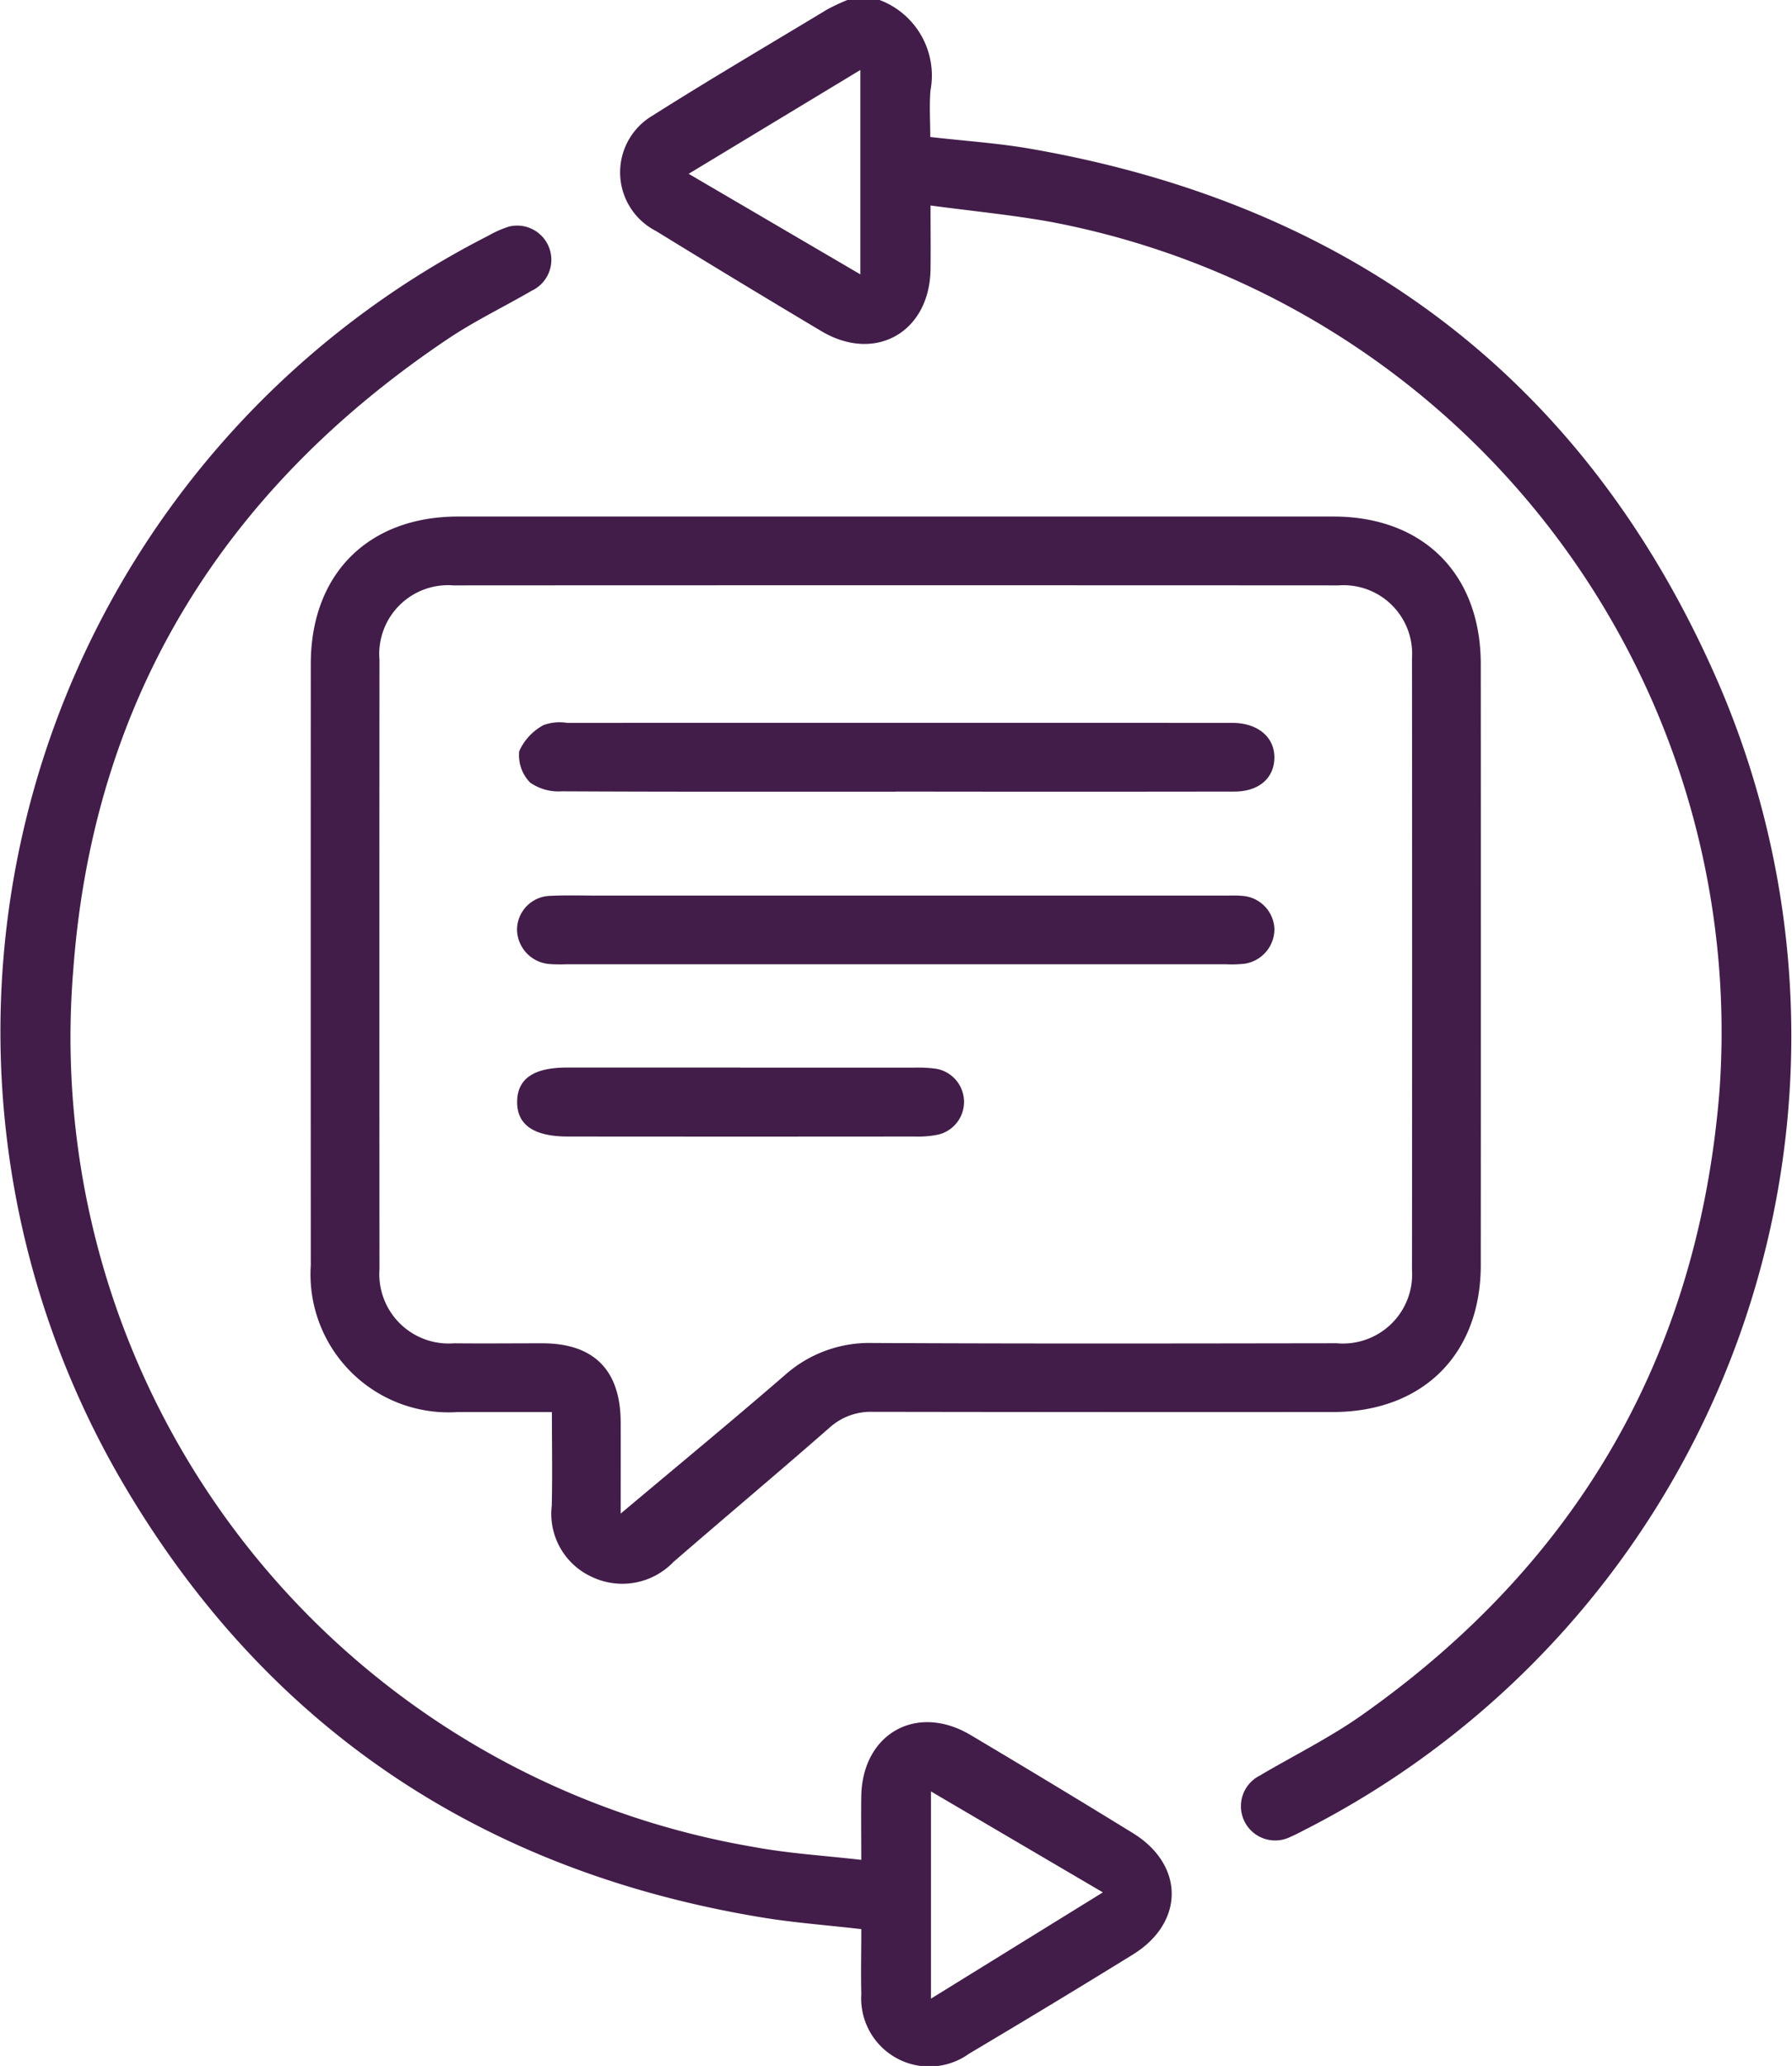
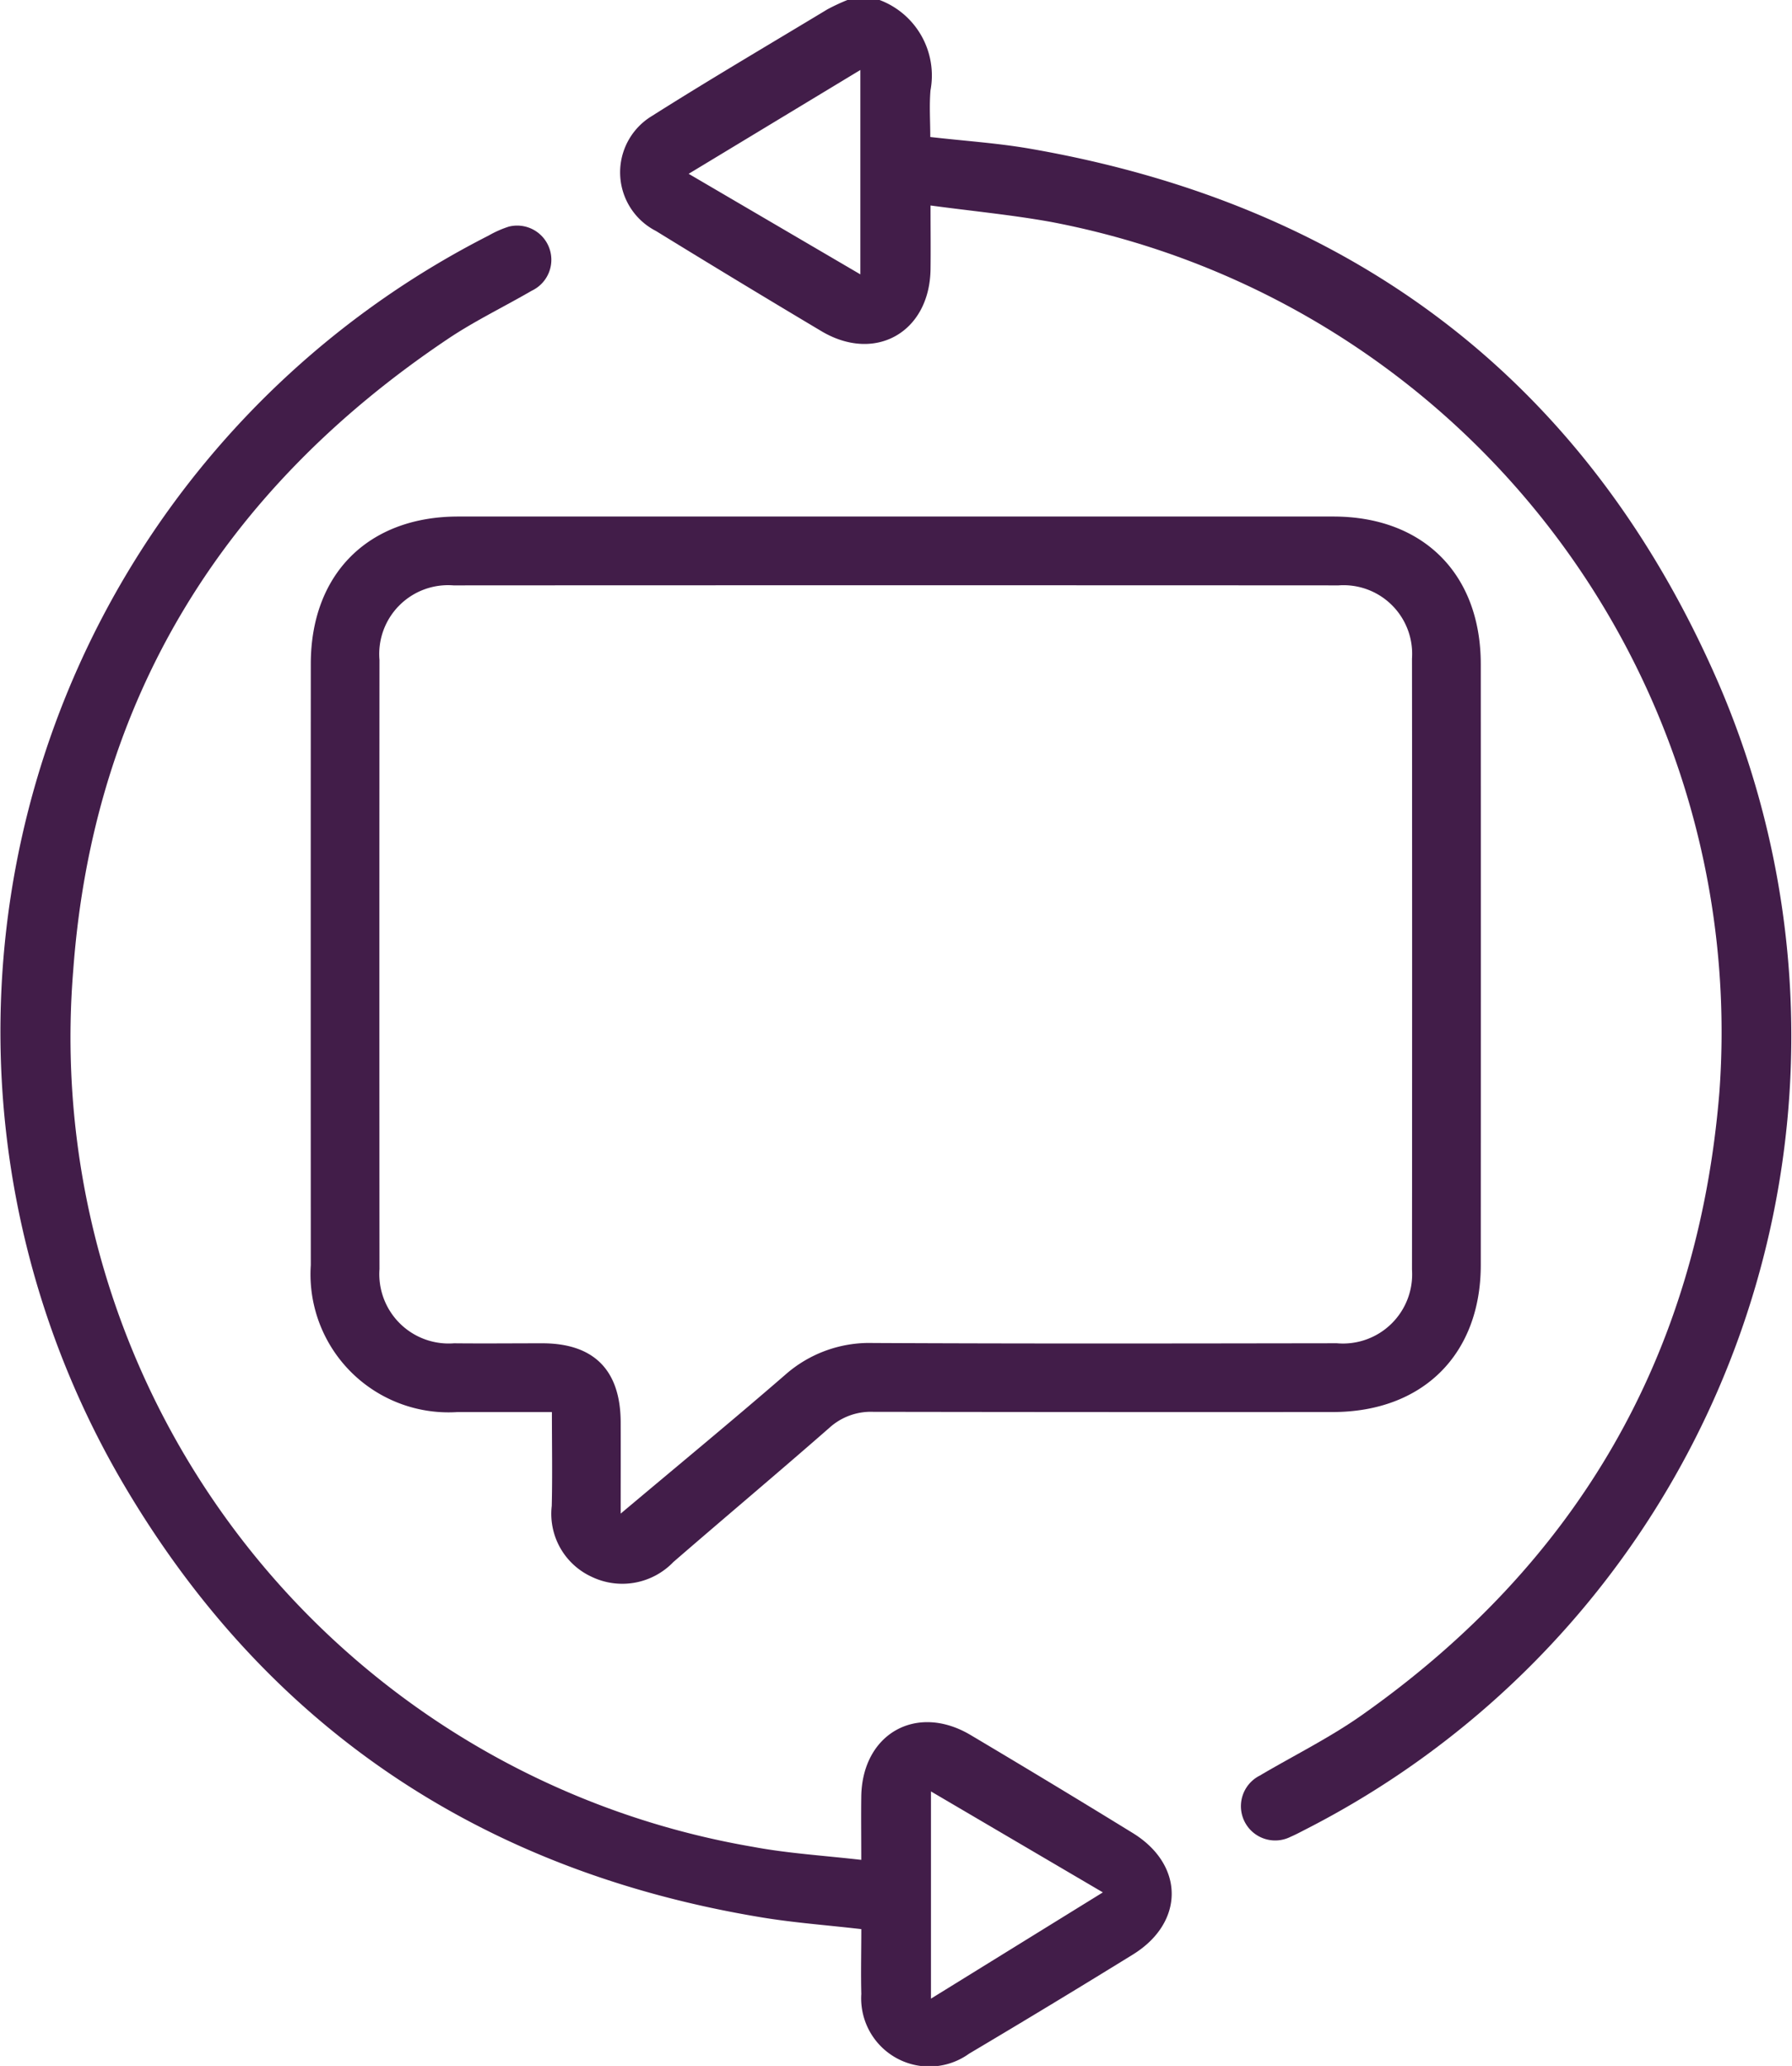
<svg xmlns="http://www.w3.org/2000/svg" id="Group_376" data-name="Group 376" width="82.671" height="95.268" viewBox="0 0 82.671 95.268">
  <defs>
    <clipPath id="clip-path">
      <rect id="Rectangle_261" data-name="Rectangle 261" width="82.671" height="95.268" fill="#421d49" />
    </clipPath>
  </defs>
  <g id="Group_375" data-name="Group 375" clip-path="url(#clip-path)">
    <path id="Path_1119" data-name="Path 1119" d="M127.044,0a3.719,3.719,0,0,1,2.347,4.164c-.06.7-.01,1.412-.01,2.153,1.6.183,3.113.281,4.6.539,14.932,2.59,25.712,10.74,31.751,24.62a41.071,41.071,0,0,1-19.06,52.895c-.22.114-.439.231-.667.328a1.58,1.58,0,1,1-1.426-2.82c1.573-.929,3.225-1.742,4.713-2.791,9.947-7.01,15.506-16.6,16.494-28.733A38.024,38.024,0,0,0,134.94,10.231c-1.787-.321-3.6-.495-5.547-.756,0,1.109.012,2.029,0,2.949-.046,2.9-2.556,4.323-5.037,2.845q-3.833-2.283-7.633-4.62a3.036,3.036,0,0,1-.185-5.3c2.67-1.69,5.4-3.29,8.1-4.921A9.586,9.586,0,0,1,125.555,0Zm-.889,3.226-7.921,4.788,7.921,4.637Z" transform="translate(-86.464 0.001)" fill="#421d49" />
    <path id="Path_1120" data-name="Path 1120" d="M68.783,137.107c-1.543,0-2.964,0-4.385,0a6.368,6.368,0,0,1-6.739-6.779q-.007-13.859,0-27.719c0-4.149,2.65-6.8,6.8-6.8q20.184,0,40.369,0c4.152,0,6.8,2.647,6.806,6.794q.006,13.859,0,27.719c0,4.126-2.676,6.779-6.83,6.782q-10.6.007-21.208-.01a2.845,2.845,0,0,0-2.018.741c-2.38,2.082-4.8,4.114-7.192,6.185a3.267,3.267,0,0,1-3.774.679,3.194,3.194,0,0,1-1.837-3.268c.034-1.39.007-2.782.007-4.325m3.175,4.68c2.656-2.233,5.14-4.279,7.572-6.385A5.862,5.862,0,0,1,83.6,133.92c7.131.036,14.262.022,21.393.012a3.191,3.191,0,0,0,3.468-3.394q.013-14.091,0-28.183a3.164,3.164,0,0,0-3.387-3.371q-20.416-.011-40.833,0a3.176,3.176,0,0,0-3.413,3.439q-.009,14.045,0,28.09a3.2,3.2,0,0,0,3.44,3.421c1.364.014,2.728,0,4.093,0,2.364.008,3.584,1.241,3.594,3.633.005,1.328,0,2.657,0,4.217" transform="translate(-43.321 -71.99)" fill="#421d49" />
    <path id="Path_1121" data-name="Path 1121" d="M39.733,117.2c0-1.084-.012-2,0-2.925.046-2.895,2.553-4.311,5.043-2.832s5,2.993,7.477,4.517c2.4,1.471,2.4,4.131.011,5.606q-3.757,2.318-7.554,4.57a3.143,3.143,0,0,1-4.975-2.754c-.025-.985,0-1.97,0-2.988-1.6-.185-3.114-.295-4.6-.541C22.214,117.72,12.259,111.076,5.654,99.8A41.179,41.179,0,0,1,22.539,42.3a4.858,4.858,0,0,1,.932-.413,1.577,1.577,0,0,1,1.058,2.956c-1.285.746-2.634,1.394-3.865,2.22-10.38,6.96-16.371,16.65-17.286,29.124A37.87,37.87,0,0,0,34.738,116.6c1.6.3,3.238.4,4.995.6m3.216-3.164V123.6l7.93-4.9-7.93-4.655" transform="translate(0 -31.436)" fill="#421d49" />
-     <path id="Path_1122" data-name="Path 1122" d="M113.648,137.214c-5.143,0-10.287.01-15.43-.017a2.263,2.263,0,0,1-1.448-.405,1.792,1.792,0,0,1-.5-1.45,2.564,2.564,0,0,1,1.122-1.2,2.17,2.17,0,0,1,1.089-.1q15.152-.006,30.3,0c.155,0,.31,0,.465,0,1.141.033,1.884.688,1.86,1.635-.024.926-.724,1.53-1.842,1.532q-7.808.012-15.616,0" transform="translate(-72.315 -100.707)" fill="#421d49" />
-     <path id="Path_1123" data-name="Path 1123" d="M113.41,166.1h15.152c.279,0,.559-.013.836.011a1.594,1.594,0,0,1,1.5,1.5,1.615,1.615,0,0,1-1.368,1.629,5.212,5.212,0,0,1-.835.028H98.2a6.788,6.788,0,0,1-.743-.012,1.62,1.62,0,0,1-1.5-1.608,1.572,1.572,0,0,1,1.554-1.537c.711-.035,1.425-.012,2.138-.012H113.41" transform="translate(-72.105 -124.801)" fill="#421d49" />
-     <path id="Path_1124" data-name="Path 1124" d="M106.266,198.037q4,0,8,0a6.136,6.136,0,0,1,1.02.05,1.551,1.551,0,0,1,.118,3.034,4.6,4.6,0,0,1-1.106.092q-8,.008-16,0c-1.577,0-2.357-.547-2.335-1.63.021-1.042.77-1.55,2.3-1.551q4,0,8,0" transform="translate(-72.105 -148.804)" fill="#421d49" />
  </g>
</svg>